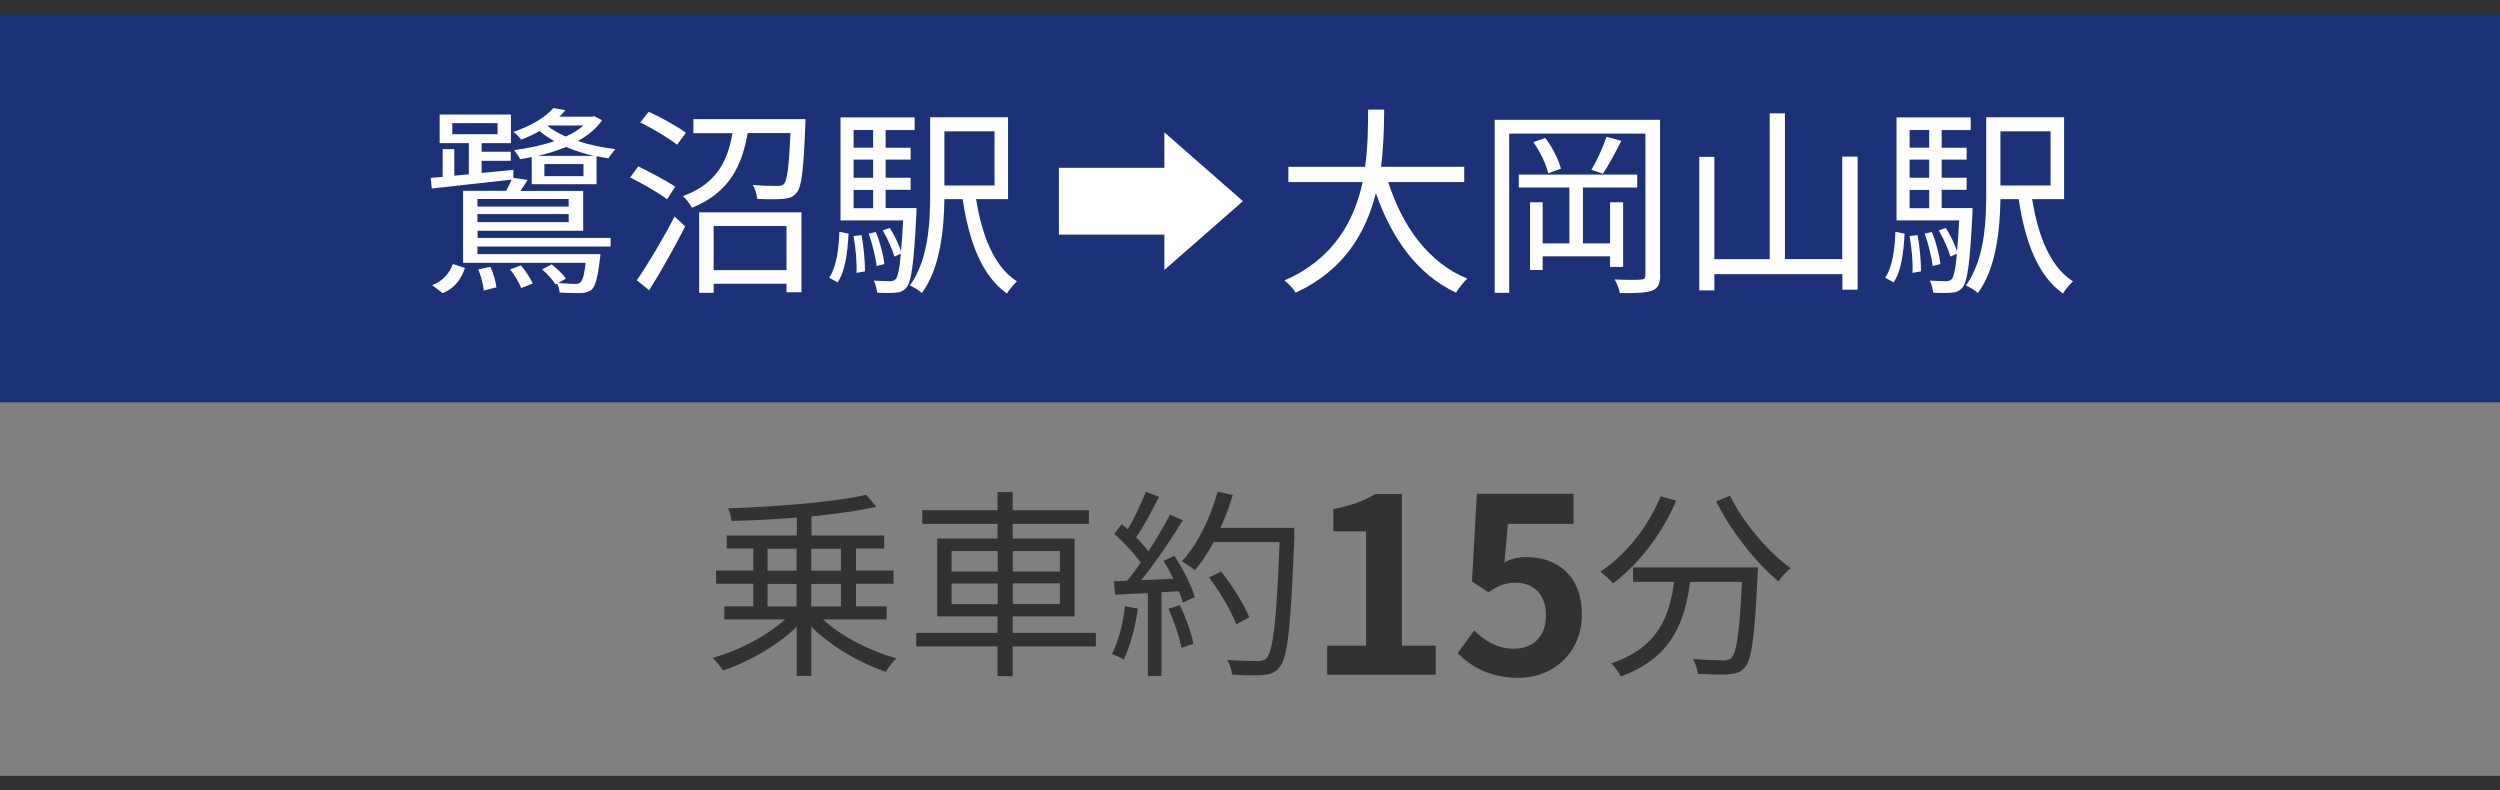
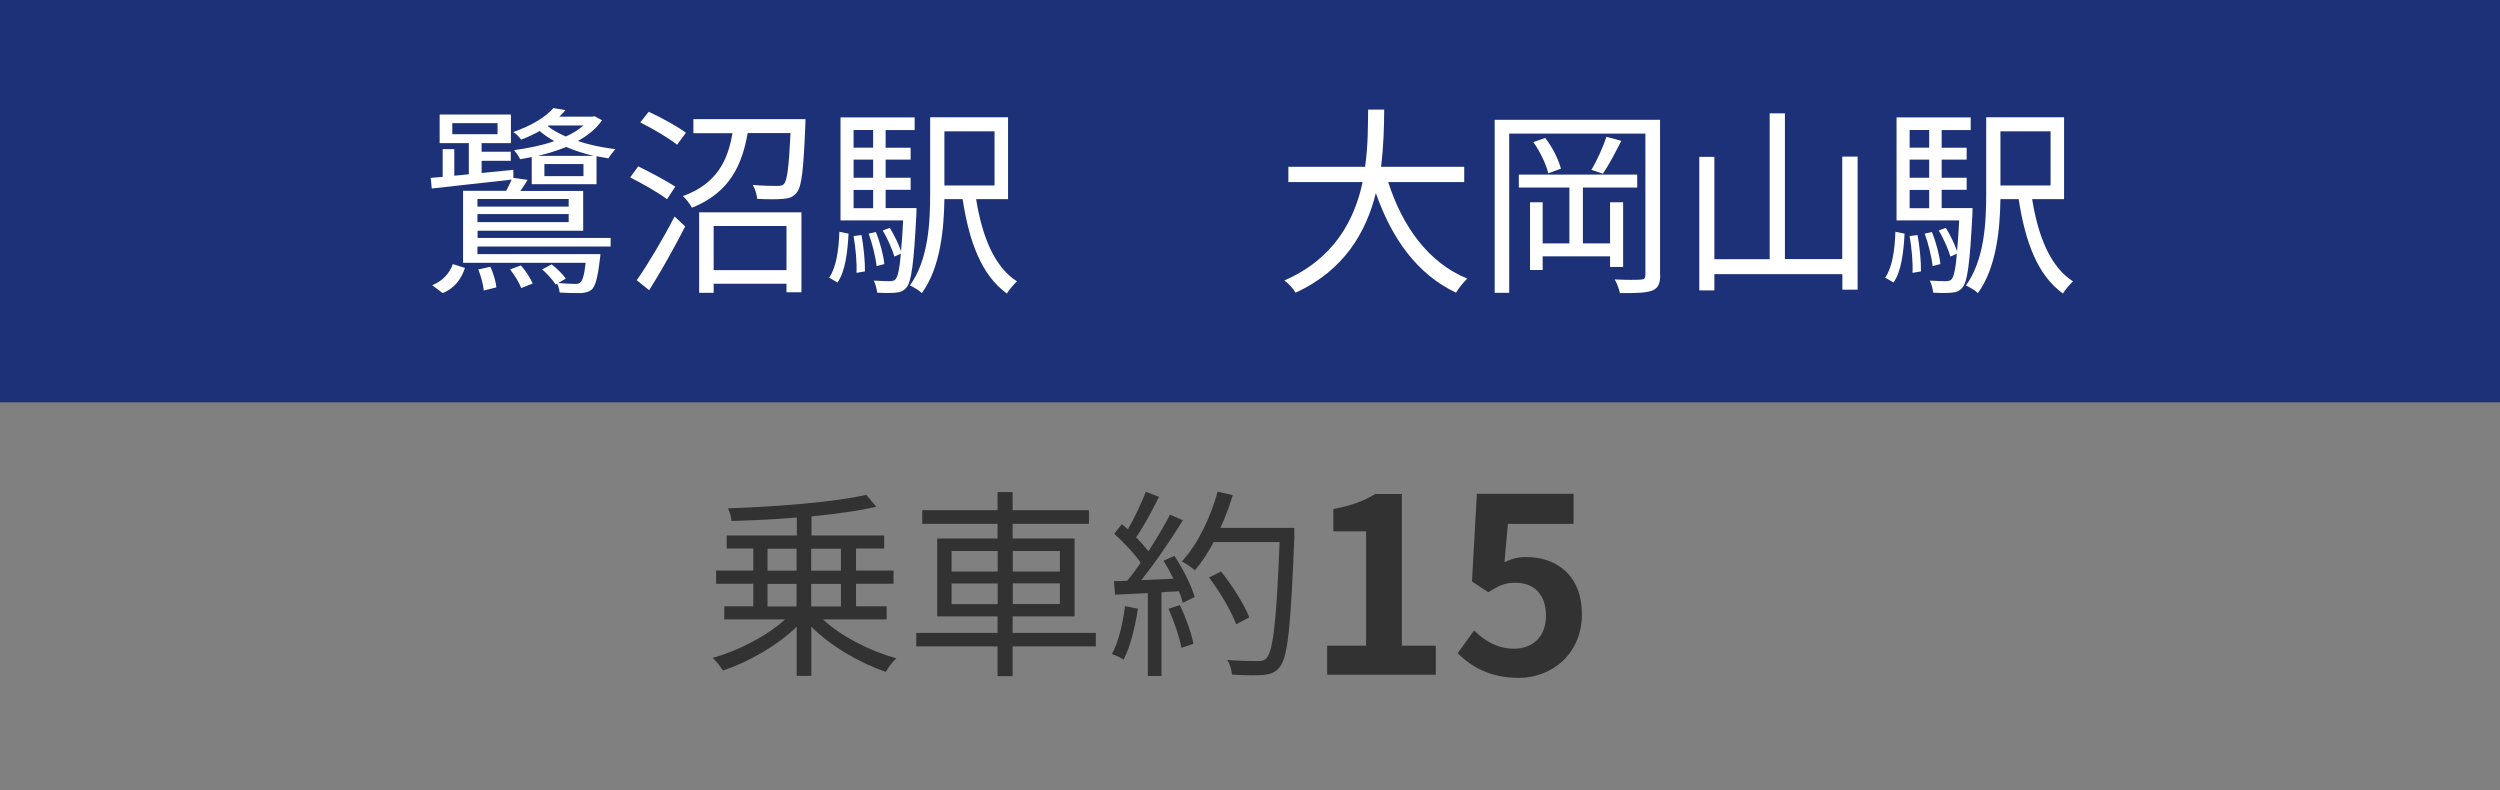
<svg xmlns="http://www.w3.org/2000/svg" id="_レイヤー_2" data-name="レイヤー 2" viewBox="0 0 174 55">
  <rect x="0" y="0" width="174" height="55" fill="#808080" stroke="none" />
  <defs>
    <style>
      .cls-1 {
        fill: #fff;
      }

      .cls-2 {
        fill: #323232;
      }

      .cls-3 {
        fill: #1c3177;
      }
    </style>
  </defs>
  <g id="_1" data-name="1">
    <g>
      <rect class="cls-3" width="174" height="28" />
-       <rect class="cls-2" width="174" height="1" />
      <g>
-         <rect class="cls-2" y="54" width="174" height="1" />
        <g>
          <path class="cls-2" d="M57.29,43.12c1.26,1.18,3.28,2.2,5.1,2.7-.25,.22-.57,.64-.74,.94-1.82-.62-3.82-1.78-5.18-3.14v3.42h-1.02v-3.42c-1.35,1.32-3.35,2.45-5.13,3.05-.17-.27-.48-.66-.71-.88,1.78-.5,3.78-1.53,5.03-2.68h-4.23v-.91h2.02v-1.57h-2.59v-.92h2.59v-1.53h-1.85v-.91h4.88v-1.25c-1.53,.13-3.11,.2-4.55,.24-.01-.25-.13-.66-.24-.88,3.35-.11,7.41-.43,9.62-.94l.7,.83c-1.23,.29-2.83,.5-4.51,.67v1.33h5.06v.91h-1.96v1.53h2.61v.92h-2.61v1.57h2.13v.91h-4.4Zm-3.87-3.4h2.02v-1.53h-2.02v1.53Zm0,2.49h2.02v-1.57h-2.02v1.57Zm3.04-4.02v1.53h2.07v-1.53h-2.07Zm2.07,2.45h-2.07v1.57h2.07v-1.57Z" />
          <path class="cls-2" d="M76.27,44.99h-5.79v2.07h-1.05v-2.07h-5.66v-.94h5.66v-1.15h-4.2v-5.42h4.2v-1.02h-5.24v-.95h5.24v-1.26h1.05v1.26h5.31v.95h-5.31v1.02h4.31v5.42h-4.31v1.15h5.79v.94Zm-10.04-5.21h3.21v-1.43h-3.21v1.43Zm3.21,2.27v-1.44h-3.21v1.44h3.21Zm1.05-3.7v1.43h3.28v-1.43h-3.28Zm3.28,2.25h-3.28v1.44h3.28v-1.44Z" />
          <path class="cls-2" d="M79.2,42.35c-.2,1.32-.53,2.66-1,3.56-.17-.13-.59-.32-.81-.39,.46-.85,.76-2.1,.91-3.33l.9,.17Zm2.56-3.63c.59,.9,1.19,2.09,1.39,2.84l-.83,.39c-.06-.24-.14-.5-.27-.8l-1.21,.07v5.83h-.95v-5.77l-2.28,.11-.08-.94c.28,0,.6-.01,.92-.03,.31-.36,.63-.8,.94-1.25-.42-.63-1.18-1.43-1.84-2.02l.53-.67c.14,.11,.28,.24,.42,.36,.46-.78,.95-1.84,1.25-2.61l.92,.35c-.48,.94-1.06,2.06-1.6,2.82,.34,.34,.63,.67,.86,.97,.57-.88,1.11-1.79,1.5-2.55l.9,.39c-.81,1.32-1.93,2.97-2.9,4.17,.7-.03,1.47-.07,2.24-.1-.21-.43-.45-.87-.69-1.25l.77-.34Zm.36,3.4c.41,.85,.81,1.96,.94,2.69l-.83,.28c-.13-.73-.52-1.85-.9-2.72l.78-.25Zm7.97-4.83c-.25,6.28-.45,8.45-1.02,9.13-.32,.41-.63,.5-1.16,.56-.46,.04-1.32,.03-2.16-.03-.03-.29-.14-.74-.34-1.02,.94,.08,1.79,.08,2.14,.08,.27,0,.45-.03,.6-.21,.46-.48,.7-2.61,.91-8.07h-4.59c-.39,.74-.84,1.41-1.3,1.96-.2-.17-.66-.48-.91-.62,1.08-1.16,1.98-3,2.49-4.85l1.05,.24c-.24,.78-.52,1.56-.86,2.28h5.14v.53Zm-4.05,6.16c-.32-.85-1.11-2.24-1.89-3.26l.84-.41c.78,.98,1.62,2.31,1.96,3.19l-.91,.48Z" />
          <path class="cls-2" d="M92.38,44.94h2.7v-7.96h-2.28v-1.55c1.26-.24,2.12-.56,2.92-1.05h1.85v10.56h2.36v2.02h-7.56v-2.02Z" />
          <path class="cls-2" d="M101.44,45.48l1.16-1.6c.71,.7,1.6,1.27,2.77,1.27,1.31,0,2.23-.83,2.23-2.31s-.85-2.28-2.12-2.28c-.75,0-1.16,.19-1.89,.66l-1.14-.75,.34-6.1h6.73v2.09h-4.57l-.24,2.67c.49-.24,.94-.36,1.51-.36,2.11,0,3.88,1.26,3.88,3.99s-2.07,4.42-4.4,4.42c-1.99,0-3.31-.78-4.25-1.72Z" />
-           <path class="cls-2" d="M116.67,34.84c-1.01,2.35-2.63,4.44-4.4,5.76-.18-.22-.63-.62-.88-.81,1.77-1.18,3.32-3.11,4.19-5.25l1.09,.31Zm5.69,4.66s-.01,.36-.03,.5c-.2,4.3-.41,5.91-.88,6.44-.29,.35-.59,.43-1.08,.49-.46,.04-1.33,.01-2.2-.03-.03-.31-.15-.73-.35-1.04,.91,.08,1.78,.1,2.1,.1,.29,0,.46-.03,.59-.18,.36-.35,.56-1.75,.73-5.28h-3.61c-.36,2.76-1.26,5.29-4.82,6.58-.14-.27-.43-.69-.67-.91,3.29-1.09,4.06-3.32,4.38-5.67h-2.86v-1.01h8.7Zm-1.95-5c.91,1.88,2.7,3.98,4.22,5.04-.27,.22-.66,.63-.85,.92-1.54-1.25-3.31-3.5-4.34-5.57l.98-.39Z" />
        </g>
        <g>
          <path class="cls-1" d="M33.23,16.56h9.27v.6h-9.27v.53h8.56s-.01,.24-.04,.36c-.15,1.3-.31,1.85-.56,2.1-.21,.17-.43,.22-.74,.25-.29,0-.87,0-1.5-.04-.01-.17-.08-.43-.17-.62l-.11,.06c-.18-.29-.59-.76-.94-1.05l.67-.35c.38,.31,.79,.7,.98,.99l-.53,.31c.52,.04,.99,.06,1.16,.06,.18,0,.29-.01,.39-.11,.14-.13,.27-.5,.36-1.36h-8.53v-5.01h3c.14-.25,.28-.55,.38-.78-2.02,.22-4.09,.45-5.56,.62l-.07-.74,.83-.07v-1.93h.81v1.85l1.01-.1v-2.17h-2.03v-1.99h4.96v1.99h-2.04v.6h2.03v.63h-2.03v.85l2.21-.22v.56l.99,.14c-.17,.28-.34,.55-.5,.77h4.37v2.77h-7.35v.5Zm-3.15,3.29c.74-.29,1.22-.85,1.44-1.47l.84,.27c-.25,.73-.67,1.39-1.55,1.75l-.73-.55Zm1.4-10.51h3.15v-.77h-3.15v.77Zm1.75,4.51v.53h6.35v-.53h-6.35Zm6.35,1.61v-.56h-6.35v.56h6.35Zm-5.45,3.11c.21,.43,.38,1.04,.42,1.43l-.88,.22c-.03-.41-.2-1.01-.38-1.47l.84-.18Zm2.12-.1c.35,.39,.67,.91,.83,1.26l-.8,.32c-.14-.36-.46-.91-.78-1.3l.76-.28Zm.76-7.54c-.27,.06-.55,.11-.81,.15-.08-.2-.28-.46-.42-.63,.95-.13,1.93-.32,2.8-.63-.38-.21-.73-.45-1.02-.7-.38,.21-.81,.42-1.29,.6-.13-.18-.35-.43-.55-.53,1.3-.45,2.27-1.06,2.8-1.67l.83,.15c-.13,.15-.27,.31-.42,.45h2.28l.17-.03,.52,.28c-.41,.59-.98,1.06-1.68,1.44,.8,.28,1.71,.46,2.61,.57-.15,.17-.38,.45-.48,.64-.28-.04-.55-.1-.83-.15v1.95h-4.51v-1.9Zm4.33-.08c-.67-.15-1.33-.36-1.93-.62-.63,.25-1.29,.46-1.98,.62h3.91Zm-.73,.57h-2.72v.84h2.72v-.84Zm-2.42-2.69l-.07,.04c.34,.28,.77,.52,1.26,.73,.48-.21,.9-.48,1.23-.77h-2.42Z" />
          <path class="cls-1" d="M46.42,13.86c-.56-.43-1.7-1.08-2.56-1.51l.56-.77c.84,.41,1.99,1.02,2.58,1.41l-.57,.87Zm-2.1,5.64c.74-1.05,1.82-2.86,2.63-4.43l.74,.69c-.74,1.44-1.69,3.15-2.51,4.44l-.87-.7Zm2.8-9.43c-.56-.45-1.69-1.12-2.56-1.55l.59-.74c.86,.39,2,1.02,2.59,1.46l-.62,.84Zm8.94-1.79s0,.32-.01,.46c-.13,3.12-.25,4.29-.62,4.69-.24,.28-.5,.38-.92,.41-.38,.04-1.09,.04-1.81,0-.03-.31-.14-.7-.31-.97,.73,.07,1.43,.07,1.68,.07,.24,0,.39-.01,.5-.15,.21-.22,.34-1.16,.45-3.53h-2.98c-.39,2.19-1.22,4.13-3.88,5.2-.13-.24-.41-.63-.63-.81,2.41-.87,3.14-2.56,3.45-4.38h-2.72v-.98h7.8Zm-7.4,6.5h7.12v5.56h-1.04v-.59h-5.07v.63h-1.01v-5.6Zm1.01,.95v3.07h5.07v-3.07h-5.07Z" />
          <path class="cls-1" d="M57.71,19.32c.5-.71,.67-1.96,.71-3.19l.64,.13c-.07,1.27-.22,2.62-.77,3.4l-.59-.34Zm6.08-4.83s0,.28-.01,.42c-.18,3.45-.34,4.68-.69,5.1-.21,.25-.44,.34-.77,.36-.28,.03-.77,.03-1.27,0-.03-.25-.11-.62-.24-.84,.49,.03,.94,.04,1.12,.04s.29-.03,.41-.14c.14-.18,.27-.69,.36-1.77l-.45,.2c-.14-.5-.48-1.26-.81-1.82l.49-.18c.31,.49,.62,1.15,.78,1.62,.06-.56,.1-1.26,.15-2.14h-4.36v-7.17h5.16v.88h-2.02v1.23h1.74v.83h-1.74v1.26h1.74v.84h-1.74v1.27h2.14Zm-4.38-5.44v1.23h1.36v-1.23h-1.36Zm1.36,2.06h-1.36v1.26h1.36v-1.26Zm-1.36,3.38h1.36v-1.27h-1.36v1.27Zm.55,1.86c.15,.81,.25,1.85,.24,2.54l-.59,.1c.04-.7-.06-1.74-.2-2.56l.55-.07Zm1.05,2.17c-.06-.6-.29-1.54-.55-2.26l.5-.11c.29,.7,.53,1.62,.59,2.23l-.55,.14Zm6.93-4.65c.41,2.56,1.26,4.71,2.84,5.71-.22,.21-.55,.59-.7,.85-1.76-1.26-2.63-3.6-3.08-6.57h-1.27c-.03,2.09-.28,4.78-1.57,6.54-.17-.18-.6-.43-.83-.53,1.3-1.81,1.41-4.41,1.41-6.43v-5.28h5.42v5.7h-2.23Zm-2.21-4.73v3.77h3.49v-3.77h-3.49Z" />
-           <path class="cls-1" d="M81.04,11.67v-2.45h.01l5.46,4.78-5.46,4.78h-.01v-2.45h-7.34v-4.65h7.34Z" />
          <path class="cls-1" d="M96.62,12.67c.98,3.08,2.8,5.62,5.5,6.72-.25,.24-.6,.67-.78,.98-2.69-1.27-4.47-3.75-5.58-6.93-.67,2.69-2.19,5.38-5.59,6.93-.15-.28-.49-.64-.78-.85,3.47-1.51,4.88-4.2,5.45-6.85h-5.17v-1.06h5.34c.21-1.47,.2-2.87,.21-3.98h1.12c-.01,1.12-.03,2.51-.22,3.98h5.79v1.06h-5.28Z" />
          <path class="cls-1" d="M115.55,19.14c0,.62-.15,.92-.57,1.09-.41,.15-1.08,.18-2.23,.17-.06-.25-.21-.7-.37-.95,.83,.04,1.6,.03,1.82,.01,.24-.01,.32-.08,.32-.34V9.3h-9.48v11.08h-1.01V8.34h11.51v10.8Zm-3.49-.56v-.74h-4.69v.95h-.88v-4.71h.88v2.86h1.86v-3.89h-3.52v-.9h8.24v.9h-3.78v3.89h1.89v-2.86h.91v4.5h-.91Zm-4.51-8.98c.5,.64,.94,1.54,1.09,2.14l-.88,.32c-.14-.6-.56-1.5-1.04-2.17l.83-.29Zm5.29,.21c-.41,.8-.87,1.69-1.28,2.28l-.8-.27c.38-.62,.83-1.62,1.05-2.3l1.02,.28Z" />
          <path class="cls-1" d="M129.29,10.9v9.26h-1.06v-1.08h-8.91v1.13h-1.05V10.92h1.05v7.12h3.85V7.89h1.06v10.14h3.99v-7.13h1.06Z" />
          <path class="cls-1" d="M131.21,19.32c.5-.71,.67-1.96,.71-3.19l.64,.13c-.07,1.27-.22,2.62-.77,3.4l-.59-.34Zm6.08-4.83s0,.28-.01,.42c-.18,3.45-.34,4.68-.69,5.1-.21,.25-.44,.34-.77,.36-.28,.03-.77,.03-1.27,0-.03-.25-.11-.62-.24-.84,.49,.03,.94,.04,1.12,.04s.29-.03,.41-.14c.14-.18,.27-.69,.36-1.77l-.45,.2c-.14-.5-.48-1.26-.81-1.82l.49-.18c.31,.49,.62,1.15,.78,1.62,.06-.56,.1-1.26,.15-2.14h-4.36v-7.17h5.16v.88h-2.02v1.23h1.74v.83h-1.74v1.26h1.74v.84h-1.74v1.27h2.14Zm-4.38-5.44v1.23h1.36v-1.23h-1.36Zm1.36,2.06h-1.36v1.26h1.36v-1.26Zm-1.36,3.38h1.36v-1.27h-1.36v1.27Zm.55,1.86c.15,.81,.25,1.85,.24,2.54l-.59,.1c.04-.7-.06-1.74-.2-2.56l.55-.07Zm1.05,2.17c-.06-.6-.29-1.54-.55-2.26l.5-.11c.29,.7,.53,1.62,.59,2.23l-.55,.14Zm6.93-4.65c.41,2.56,1.26,4.71,2.84,5.71-.22,.21-.55,.59-.7,.85-1.76-1.26-2.63-3.6-3.08-6.57h-1.27c-.03,2.09-.28,4.78-1.57,6.54-.17-.18-.6-.43-.83-.53,1.3-1.81,1.41-4.41,1.41-6.43v-5.28h5.42v5.7h-2.23Zm-2.21-4.73v3.77h3.49v-3.77h-3.49Z" />
        </g>
      </g>
    </g>
  </g>
</svg>